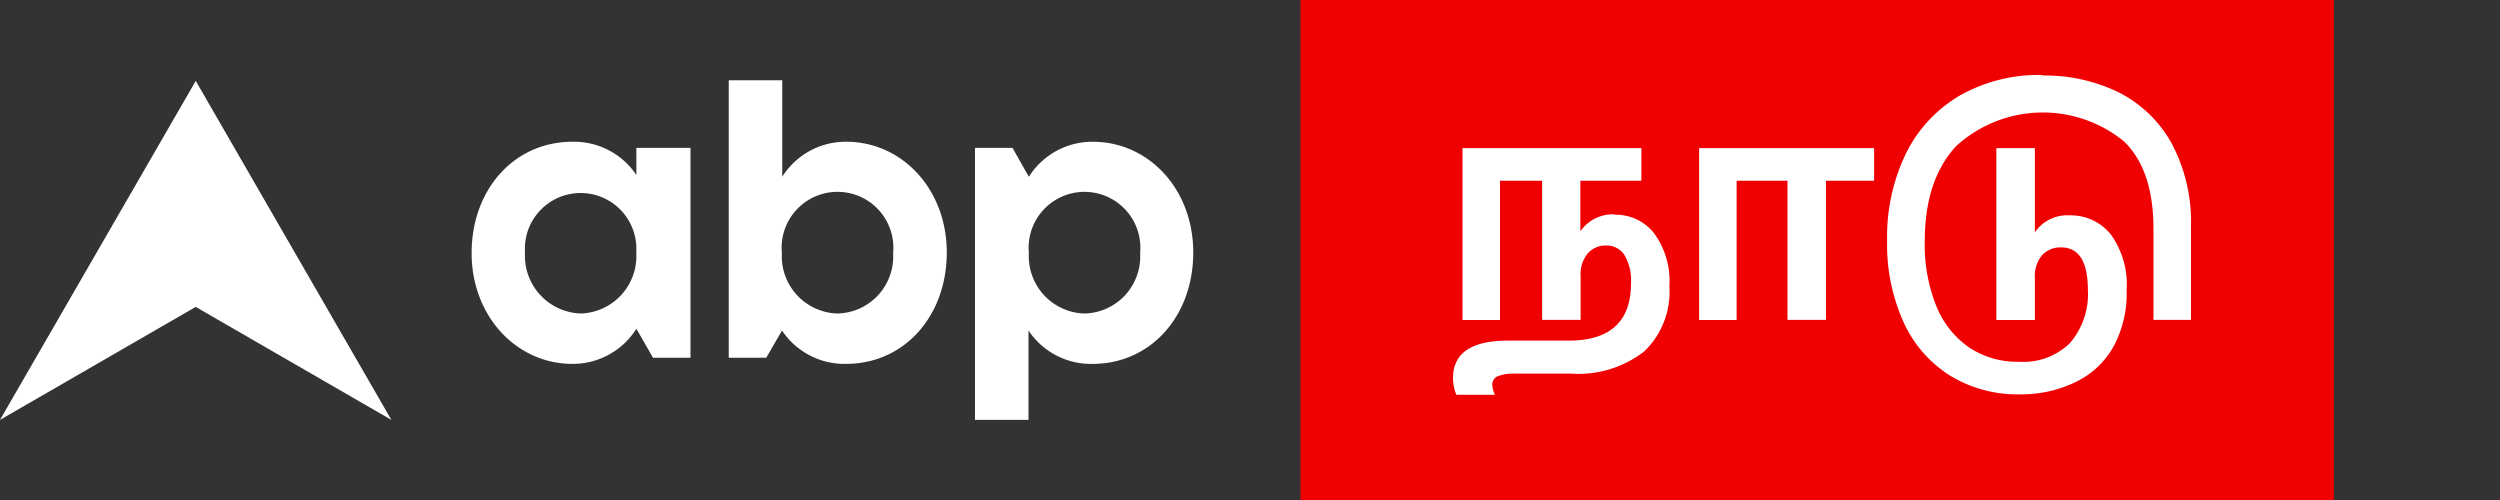
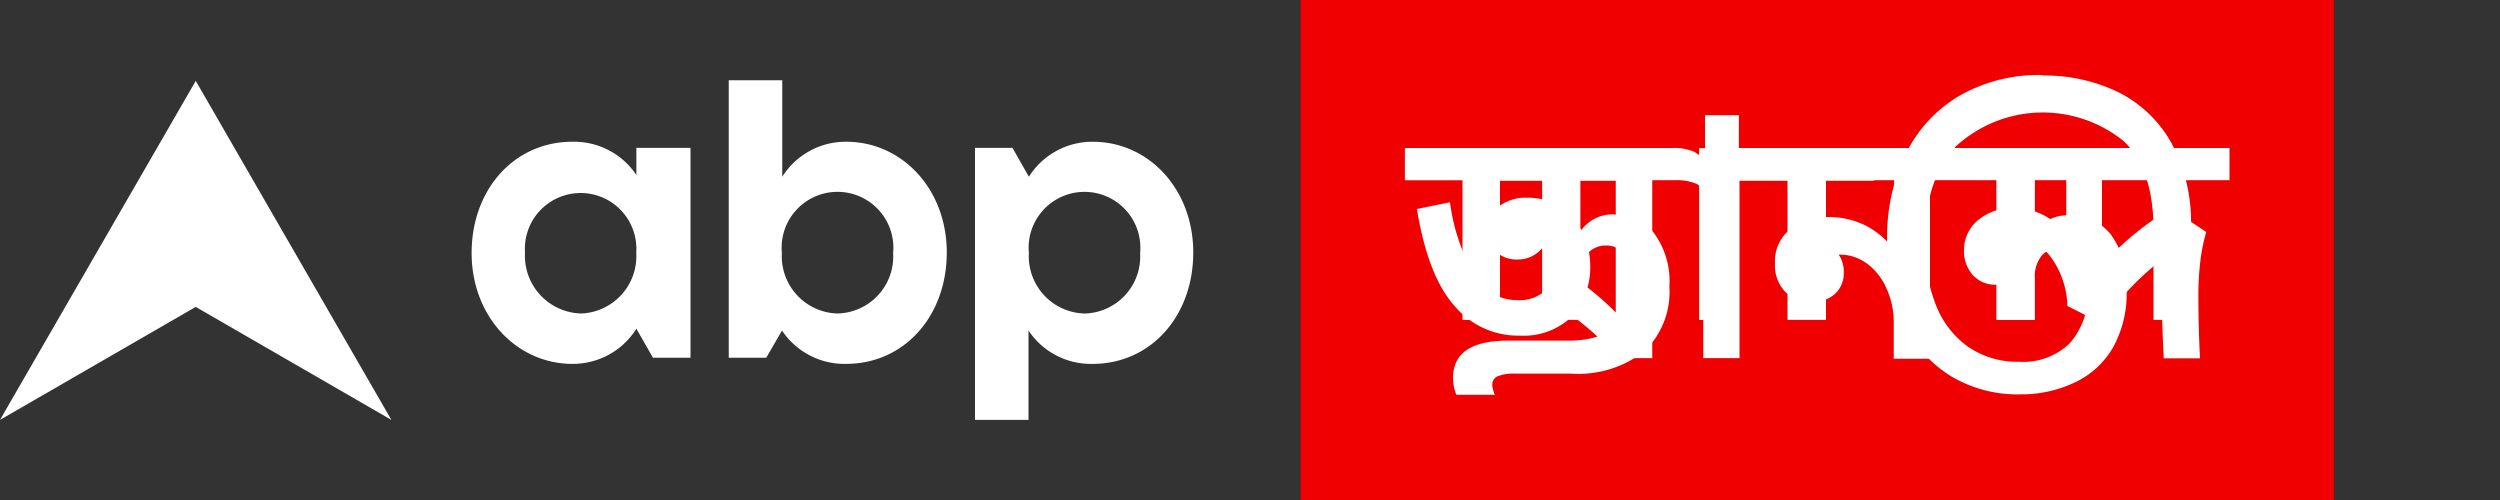
<svg xmlns="http://www.w3.org/2000/svg" width="120" height="24" fill="none">
  <rect width="100%" height="100%" fill="#333333" stroke="none" />
  <g clip-path="url(#a)">
    <path d="M40.62 6.804a3.6 3.6 0 0 0-3.072 1.68V3.852H34.98v13.32h1.8l.756-1.308a3.6 3.6 0 0 0 3.072 1.602c2.797 0 4.837-2.292 4.837-5.346 0-3.054-2.154-5.316-4.825-5.316Zm-.42 8.244a2.749 2.749 0 0 1-2.67-2.904 2.682 2.682 0 1 1 5.34 0 2.737 2.737 0 0 1-2.67 2.904ZM52.458 6.805a3.6 3.6 0 0 0-3.072 1.68L48.6 7.099h-1.8v13.056h2.568v-4.29a3.6 3.6 0 0 0 3.072 1.602c2.796 0 4.836-2.292 4.836-5.346 0-3.054-2.148-5.316-4.818-5.316Zm-.402 8.244a2.749 2.749 0 0 1-2.67-2.904 2.682 2.682 0 1 1 5.34 0 2.737 2.737 0 0 1-2.67 2.904ZM30.546 8.4a3.6 3.6 0 0 0-3.072-1.596c-2.796 0-4.836 2.292-4.836 5.34s2.166 5.322 4.836 5.322a3.6 3.6 0 0 0 3.072-1.686l.798 1.392h1.8V7.098h-2.598V8.4Zm-2.652 6.648A2.771 2.771 0 0 1 25.2 12.12a2.676 2.676 0 1 1 5.34 0 2.754 2.754 0 0 1-2.646 2.928ZM9.396 3.883 0 20.155l9.396-5.424 9.39 5.424-9.39-16.272Z" fill="#fff" />
    <path d="M112.026 0H62.424v24h49.602V0Z" fill="#F00000" />
    <path d="M107.016 8.651V7.103h-23.55V5.531H81.84V7.8a1.296 1.296 0 0 0-.552-.528 2.436 2.436 0 0 0-1.032-.168H67.434v1.548h10.122V15a12.734 12.734 0 0 0-1.356-1.2c.091-.32.136-.651.132-.984a3.72 3.72 0 0 0-.378-1.668 3 3 0 0 0-1.056-1.2 2.748 2.748 0 0 0-1.584-.456 2.058 2.058 0 0 0-1.398.444 1.446 1.446 0 0 0-.51 1.146 1.278 1.278 0 0 0 .408 1.008 1.44 1.44 0 0 0 1.008.366c.303.008.602-.076.858-.24.25-.17.456-.399.6-.666a1.432 1.432 0 0 1 .438 1.098 1.746 1.746 0 0 1-.486 1.248 1.847 1.847 0 0 1-1.404.51A2.36 2.36 0 0 1 70.8 13.26a9.504 9.504 0 0 1-1.2-3.552l-1.59.324c.354 2.136.948 3.69 1.8 4.644a3.972 3.972 0 0 0 3.138 1.434 3.349 3.349 0 0 0 2.532-.942c.804.589 1.539 1.267 2.19 2.022h1.638V8.651H80.4a2.46 2.46 0 0 1 1.008.162c.234.108.348.348.348.726v7.65h1.74V8.651h7.422V12a3.856 3.856 0 0 0-1.422-1.2 3.953 3.953 0 0 0-1.692-.384 3 3 0 0 0-1.836.564 1.92 1.92 0 0 0-.768 1.656 1.836 1.836 0 0 0 .498 1.38 1.706 1.706 0 0 0 1.236.492c.405.014.802-.12 1.116-.378a1.33 1.33 0 0 0 .45-1.08 1.404 1.404 0 0 0-.246-.828h.06c.466 0 .92.15 1.296.426.414.31.74.724.942 1.2a3.88 3.88 0 0 1 .348 1.668v1.704h1.74V8.651h6.54v2.586a3.137 3.137 0 0 0-2.55-1.248 2.526 2.526 0 0 0-1.71.6 1.849 1.849 0 0 0-.648 1.41c-.018.44.132.868.42 1.2a1.458 1.458 0 0 0 1.128.468 1.359 1.359 0 0 0 .978-.36 1.2 1.2 0 0 0 .378-.924c.01-.314-.09-.622-.282-.87a2.008 2.008 0 0 1 1.506.774c.523.692.815 1.532.834 2.4l1.602.81c.468-.606.967-1.19 1.494-1.746a14.792 14.792 0 0 1 1.602-1.422 9.678 9.678 0 0 0-.168 1.944c0 .63.03 1.602.096 2.928h1.74a62.077 62.077 0 0 1-.078-2.892c-.006-.579.024-1.158.09-1.734.055-.487.151-.969.288-1.44l-1.698-1.134a14.39 14.39 0 0 0-3.306 2.724V8.651h6.12Z" fill="#fff" />
-     <path d="M109.992.076H63.9v23.766h46.092V.076Z" fill="#F00000" />
    <path d="M98.004 3.6a7.668 7.668 0 0 0-3.918.977 6.6 6.6 0 0 0-2.592 2.772 9.155 9.155 0 0 0-.912 4.2 9.047 9.047 0 0 0 .78 3.895 5.898 5.898 0 0 0 2.232 2.58 6.21 6.21 0 0 0 3.384.905 5.953 5.953 0 0 0 2.67-.6 4.14 4.14 0 0 0 1.8-1.692c.443-.827.66-1.756.63-2.694a4.125 4.125 0 0 0-.762-2.694 2.463 2.463 0 0 0-1.974-.912 1.879 1.879 0 0 0-1.668.816V7.11h-1.848v8.25h1.848v-2.01a1.572 1.572 0 0 1 .348-1.104 1.199 1.199 0 0 1 .912-.371c.852 0 1.278.678 1.284 2.027a3.602 3.602 0 0 1-.864 2.569 3.205 3.205 0 0 1-2.442.893 4.158 4.158 0 0 1-2.4-.69 4.422 4.422 0 0 1-1.572-1.991 7.902 7.902 0 0 1-.552-3.097c0-1.96.5-3.482 1.5-4.566a6.168 6.168 0 0 1 8.034-.258c.968.908 1.45 2.334 1.446 4.279v4.314h1.8v-4.476a8.027 8.027 0 0 0-.942-4.02 6 6 0 0 0-2.55-2.437 8.107 8.107 0 0 0-3.6-.798M81.558 15.36h1.8V8.675H85.8v6.678h1.848V8.675h2.31V7.11h-8.4v8.25Zm-4.05-5.07a1.883 1.883 0 0 0-1.65.816v-2.43h2.928V7.11H70.2v8.25H72V8.675h2.022v6.678h1.848V13.26a1.572 1.572 0 0 1 .348-1.104 1.135 1.135 0 0 1 .876-.371 1.007 1.007 0 0 1 .882.461c.234.41.343.88.312 1.35 0 1.836-1 2.754-3 2.754h-2.91c-1.752 0-2.634.6-2.634 1.8.003.274.058.545.162.799h1.848a1.325 1.325 0 0 1-.126-.48.438.438 0 0 1 .246-.402 2.01 2.01 0 0 1 .84-.133h2.7a5.149 5.149 0 0 0 3.516-1.073 3.966 3.966 0 0 0 1.2-3.12 3.87 3.87 0 0 0-.738-2.55 2.335 2.335 0 0 0-1.89-.883" fill="#fff" />
  </g>
  <defs>
    <clipPath id="a">
      <path fill="#fff" d="M0 0h112.026v24H0z" />
    </clipPath>
  </defs>
</svg>